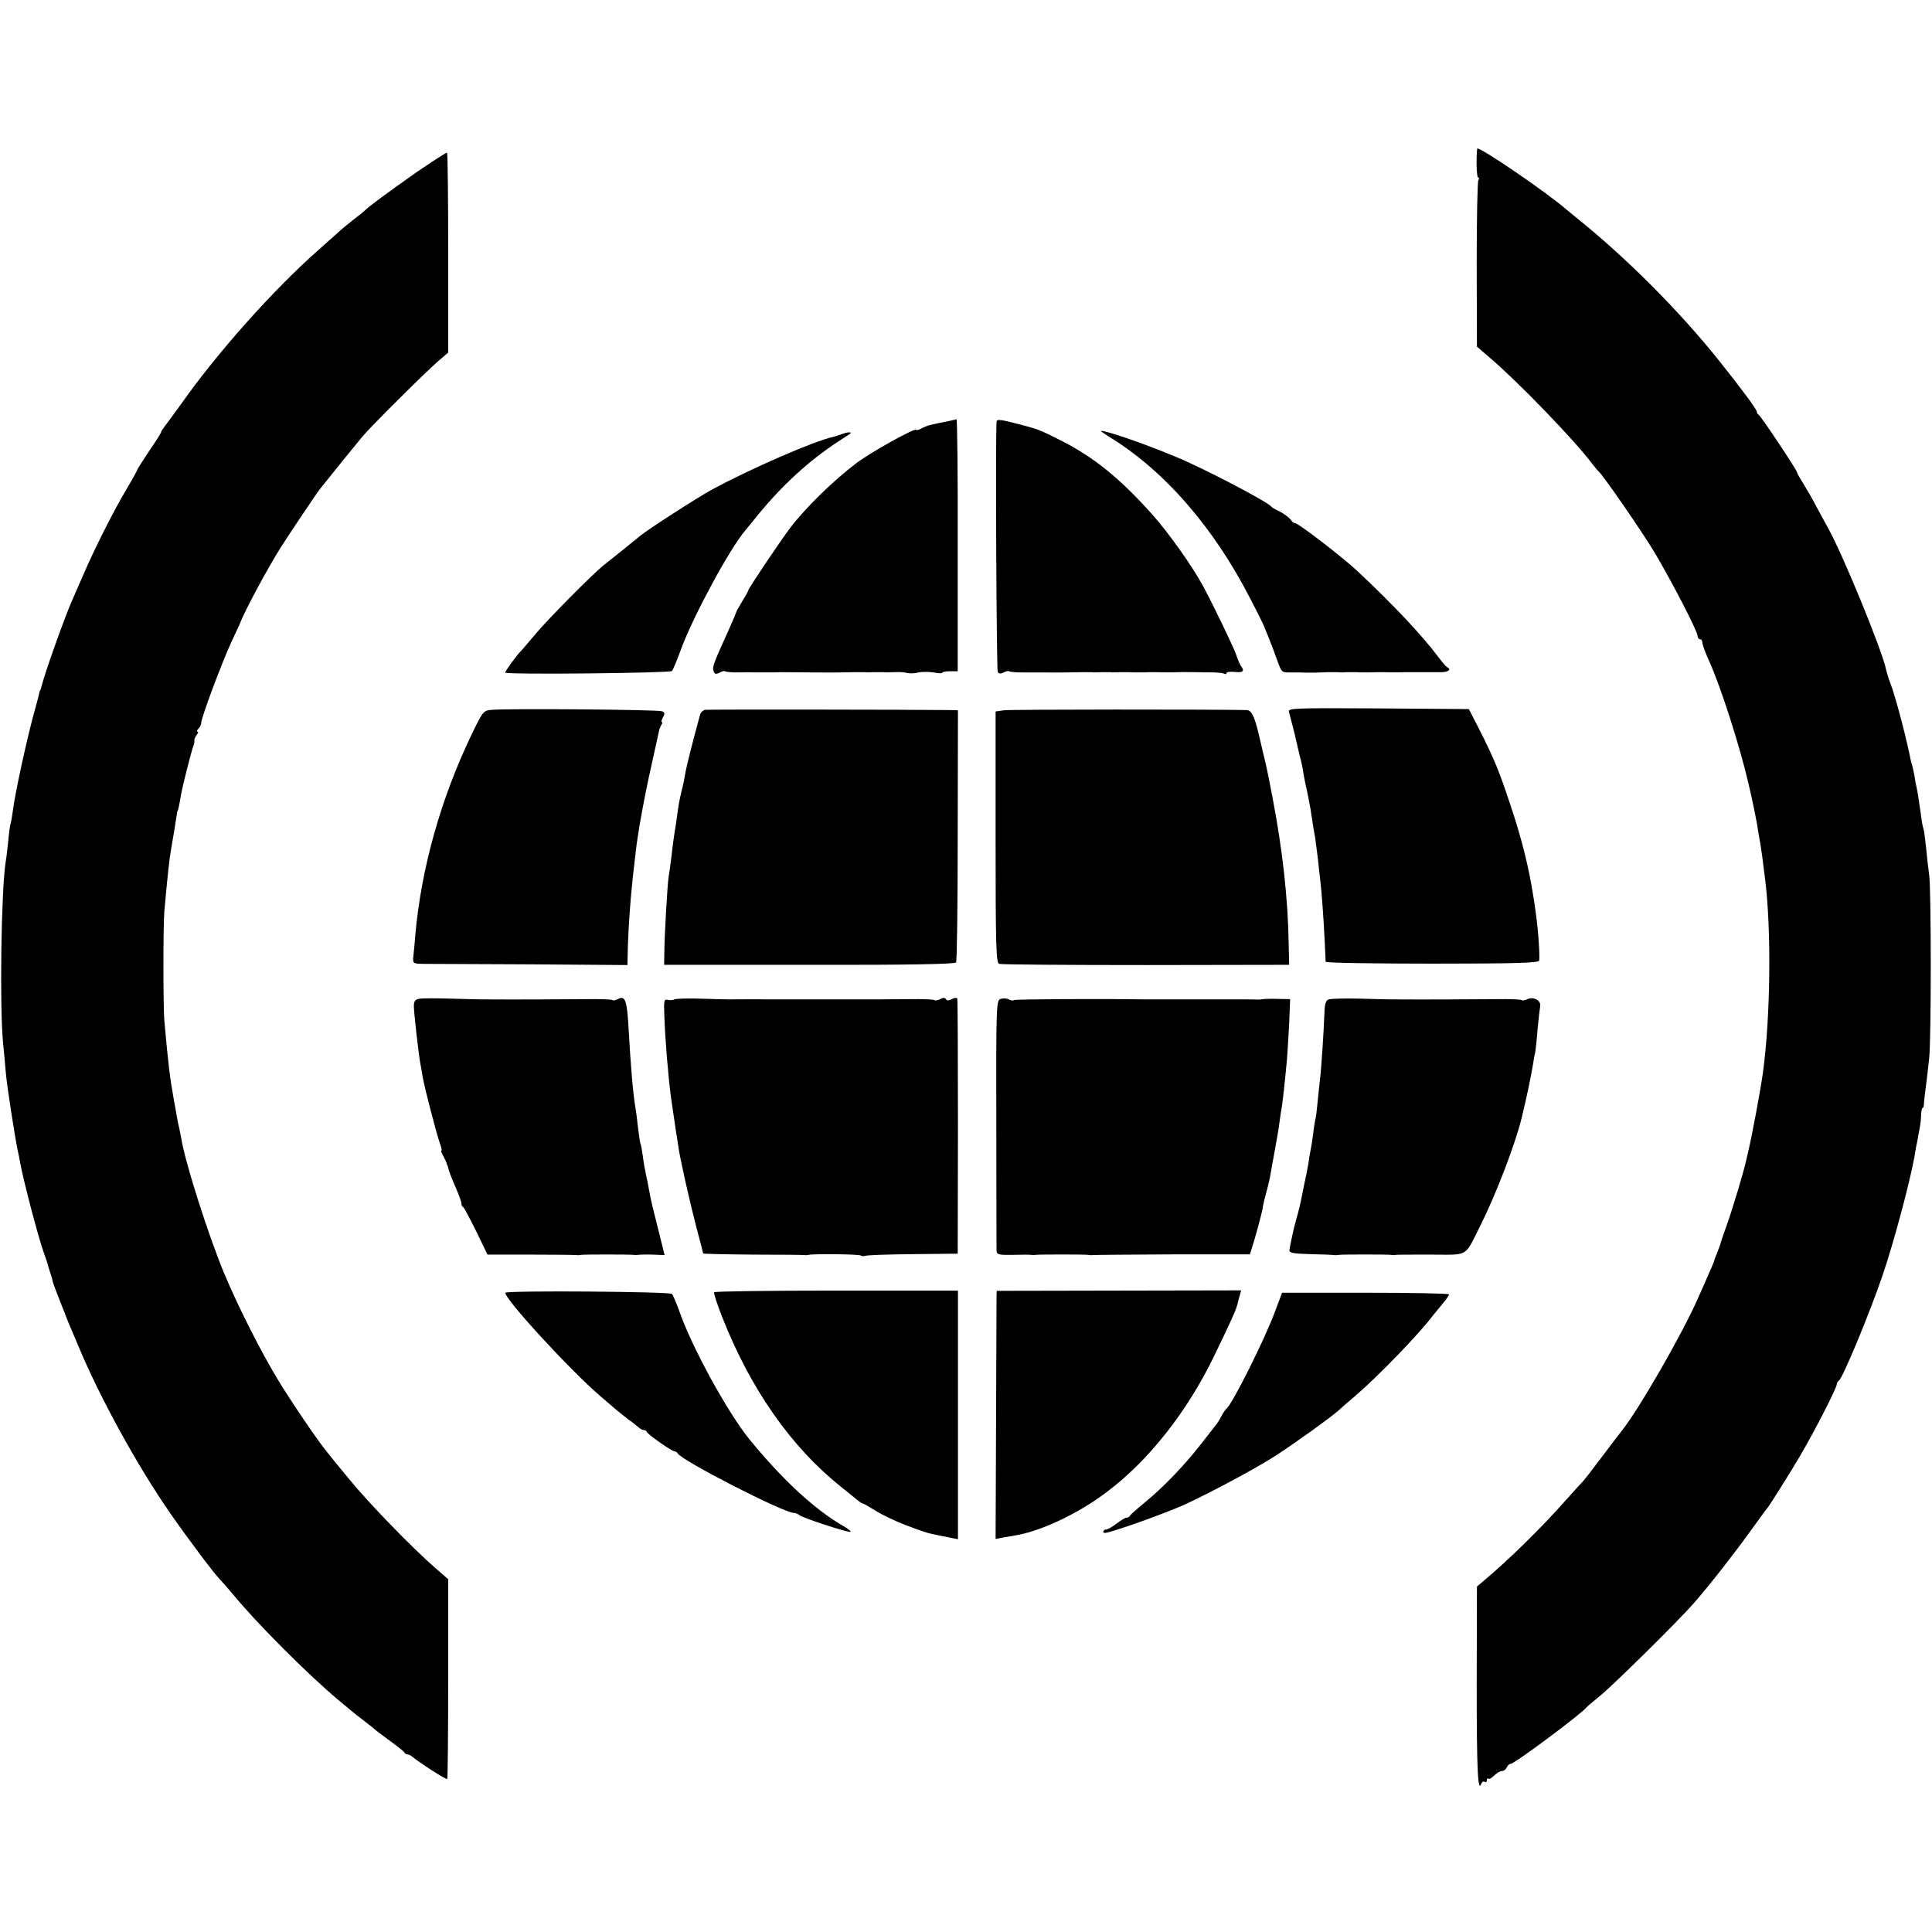
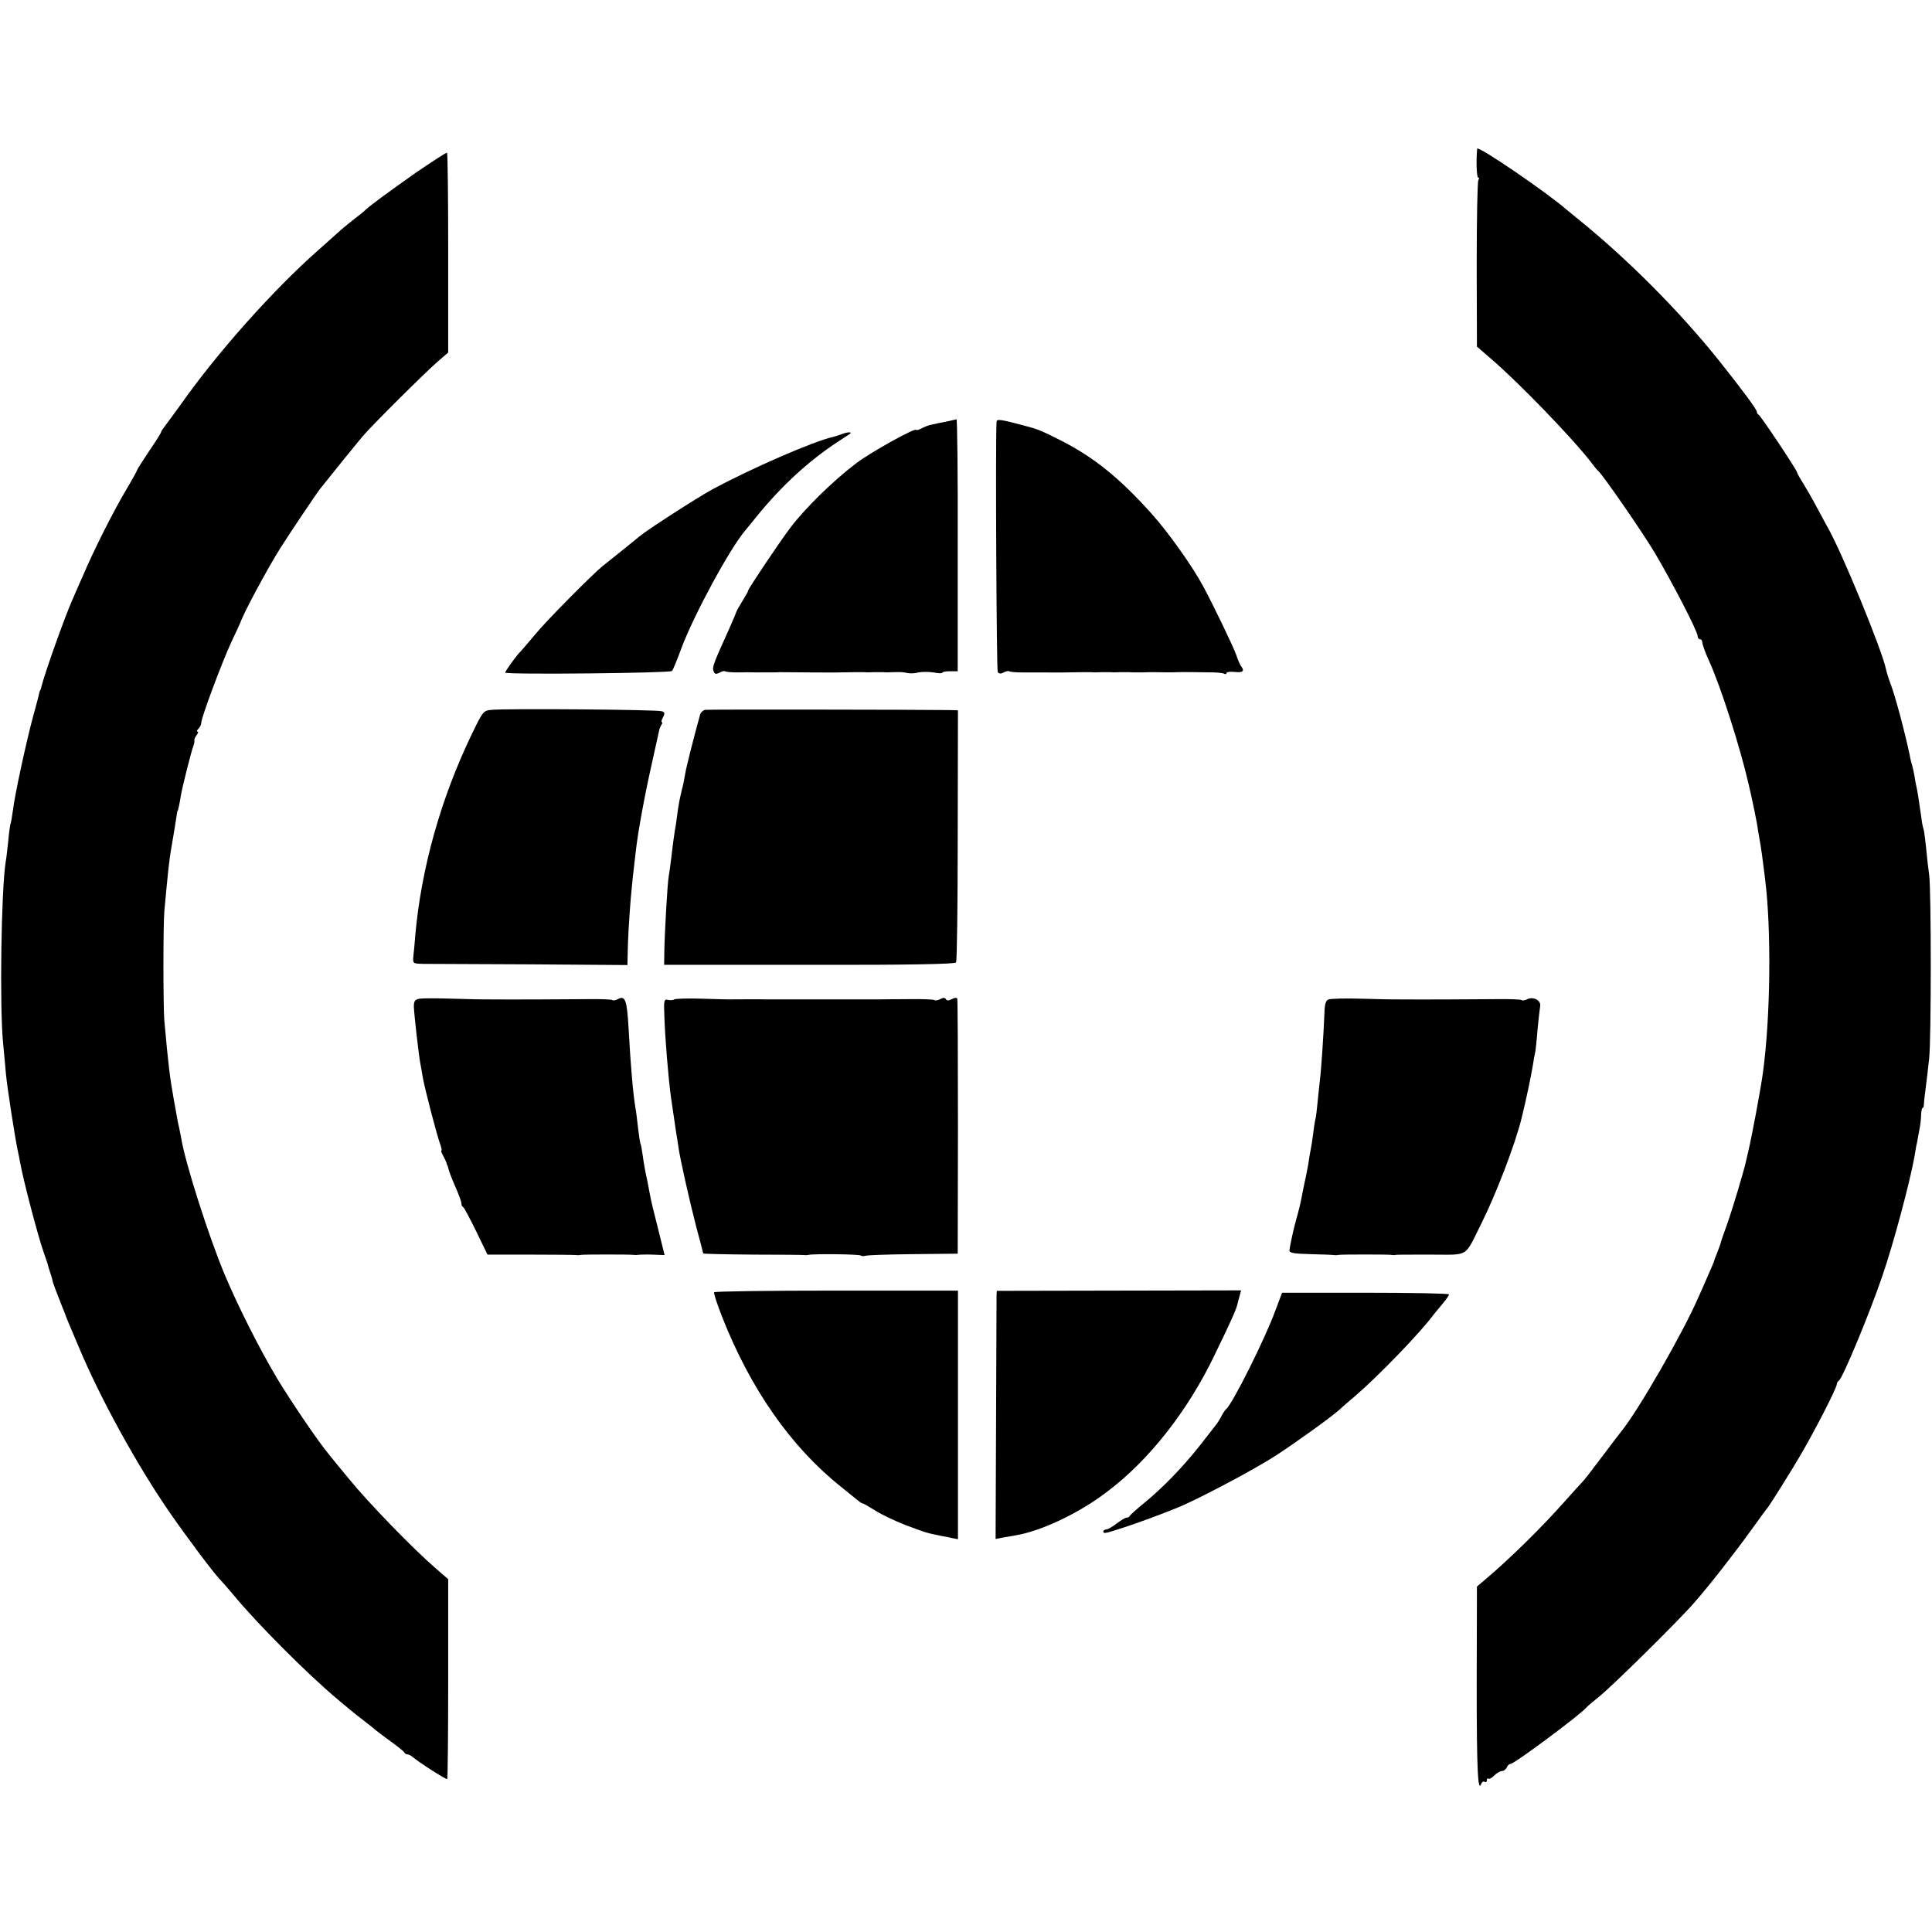
<svg xmlns="http://www.w3.org/2000/svg" version="1.0" width="816pt" height="816pt" viewBox="0 0 816 816" preserveAspectRatio="xMidYMid meet">
  <g transform="translate(0,816) scale(0.1,-0.1)" fill="#000000" stroke="none">
    <path d="M6239 7532 c-5 -47 -2 -122 4 -122 5 0 5 -5 1 -11 -4 -6 -7 -167 -7 -357 l1 -346 58 -50 c120 -103 348 -339 426 -441 12 -16 25 -32 29 -35 17 -13 183 -253 237 -343 73 -123 182 -333 182 -353 0 -8 5 -14 10 -14 6 0 10 -6 10 -14 0 -8 13 -44 30 -81 48 -106 129 -359 165 -515 14 -59 36 -163 40 -196 4 -21 8 -50 11 -64 4 -24 7 -46 19 -142 27 -214 23 -584 -9 -818 -10 -73 -47 -271 -62 -333 -2 -9 -6 -27 -9 -39 -10 -46 -58 -206 -82 -273 -14 -38 -26 -74 -27 -80 -2 -5 -8 -23 -14 -38 -7 -16 -12 -30 -12 -32 0 -3 -12 -30 -26 -62 -14 -32 -32 -74 -41 -93 -65 -150 -254 -478 -324 -564 -5 -6 -41 -53 -80 -105 -39 -52 -76 -100 -82 -106 -7 -7 -41 -45 -77 -85 -100 -113 -240 -250 -339 -333 l-33 -28 -1 -415 c0 -367 5 -460 20 -416 3 6 9 10 14 6 5 -3 9 0 9 7 0 7 3 10 6 7 3 -4 14 2 25 13 10 10 25 19 33 19 8 0 16 7 20 15 3 8 10 15 16 15 16 0 299 211 320 238 3 4 28 25 55 47 53 42 333 318 400 395 61 69 175 215 243 310 34 47 65 90 70 95 8 10 103 161 133 213 64 109 157 290 157 306 0 5 4 12 9 15 16 11 130 285 183 441 47 136 116 395 136 505 3 22 8 49 11 60 2 11 6 36 10 55 4 19 7 47 7 63 1 15 3 27 6 27 3 0 6 8 6 18 0 9 4 42 8 72 4 30 10 84 14 120 9 84 9 709 0 775 -4 28 -10 79 -13 115 -4 36 -8 71 -11 79 -3 8 -7 29 -9 48 -13 91 -16 108 -20 127 -3 12 -7 33 -9 49 -3 15 -7 35 -10 45 -3 9 -8 28 -10 42 -23 108 -62 252 -81 302 -8 20 -16 47 -19 60 -15 78 -189 502 -248 603 -6 11 -26 48 -45 83 -18 35 -45 81 -58 102 -14 22 -25 42 -25 45 0 9 -154 240 -162 243 -4 2 -8 8 -8 13 0 10 -61 92 -158 214 -166 208 -386 429 -591 595 -24 19 -48 40 -55 45 -81 71 -375 272 -377 257z" />
    <path d="M1754 7429 c-119 -84 -202 -145 -214 -159 -3 -3 -25 -21 -50 -40 -24 -19 -52 -42 -60 -50 -9 -8 -47 -42 -84 -75 -188 -165 -428 -434 -580 -650 -32 -44 -64 -88 -72 -98 -7 -9 -14 -20 -14 -23 0 -3 -22 -38 -50 -79 -27 -41 -50 -76 -50 -79 0 -2 -20 -39 -45 -81 -55 -92 -140 -261 -184 -365 -18 -41 -39 -88 -46 -105 -32 -72 -116 -308 -130 -365 -2 -8 -4 -15 -5 -15 -1 0 -3 -7 -5 -15 -1 -8 -13 -51 -25 -95 -30 -112 -77 -329 -85 -395 -4 -30 -9 -58 -11 -61 -1 -3 -6 -34 -9 -70 -4 -35 -8 -75 -11 -89 -19 -121 -26 -612 -11 -765 4 -38 9 -97 12 -130 5 -56 38 -268 50 -325 3 -14 8 -36 10 -50 13 -73 75 -310 99 -378 8 -23 16 -46 17 -50 2 -9 7 -26 15 -49 3 -10 6 -20 6 -23 0 -5 27 -75 43 -115 5 -11 9 -22 10 -25 3 -10 18 -46 58 -140 91 -217 246 -499 385 -700 72 -104 186 -256 211 -281 9 -9 34 -38 56 -64 102 -124 316 -338 444 -445 23 -19 48 -40 54 -45 7 -6 32 -26 57 -45 25 -19 47 -37 50 -40 3 -3 30 -23 60 -45 30 -22 57 -43 58 -47 2 -5 8 -8 13 -8 6 0 15 -5 22 -11 27 -23 142 -97 146 -93 2 2 4 193 4 424 l0 420 -54 47 c-97 84 -283 276 -362 373 -43 52 -86 104 -94 115 -40 48 -156 219 -212 312 -73 122 -163 300 -221 437 -67 159 -169 477 -185 581 -2 11 -6 31 -9 45 -4 14 -8 39 -11 55 -3 17 -7 41 -10 55 -18 101 -24 151 -41 340 -5 65 -5 395 0 460 15 165 21 220 29 265 9 52 20 119 23 140 1 11 3 20 4 20 2 0 9 33 14 65 5 33 45 191 53 210 3 8 5 19 4 24 -1 4 4 14 10 22 6 8 8 14 3 14 -4 0 -3 5 4 12 7 7 12 18 12 25 0 22 88 257 127 341 20 42 37 79 38 82 14 41 112 224 169 315 32 51 152 230 167 249 62 78 157 195 178 220 38 46 269 275 320 319 l44 38 0 420 c0 230 -2 421 -5 424 -2 2 -62 -37 -134 -86z" />
    <path d="M3995 6379 c-22 -4 -50 -10 -62 -13 -12 -2 -31 -10 -42 -16 -12 -6 -21 -8 -21 -6 0 13 -189 -92 -253 -140 -100 -76 -216 -190 -279 -273 -42 -55 -178 -258 -178 -265 0 -4 -11 -23 -24 -44 -12 -20 -24 -40 -25 -44 -1 -4 -16 -40 -34 -80 -63 -139 -70 -157 -63 -173 4 -12 10 -14 25 -6 10 6 21 8 23 6 3 -3 27 -5 54 -5 27 1 61 1 77 0 61 0 88 0 100 1 10 0 35 0 130 -1 9 0 23 0 30 0 27 -1 134 0 157 1 14 0 32 0 40 0 8 -1 26 -1 40 0 14 0 32 0 40 0 8 -1 26 -1 40 0 35 1 42 1 65 -4 11 -2 31 -1 45 3 14 3 42 3 62 0 21 -4 38 -5 38 -1 0 3 15 6 33 6 l32 0 0 533 c1 292 -2 532 -5 531 -3 -1 -23 -5 -45 -10z" />
    <path d="M4209 6378 c-5 -84 0 -1048 5 -1056 5 -8 13 -9 25 -2 10 5 21 7 23 5 3 -3 27 -5 54 -5 52 0 76 0 97 0 19 -1 129 0 157 1 14 0 32 0 40 0 8 -1 26 -1 40 0 14 0 32 0 40 0 8 -1 26 -1 40 0 14 0 32 0 40 0 8 -1 31 -1 50 -1 19 1 45 1 58 1 33 -1 80 -1 95 0 12 1 92 0 156 -1 19 -1 38 -3 43 -6 4 -3 8 -1 8 3 0 5 16 7 35 5 34 -4 43 4 27 24 -4 5 -14 27 -21 49 -13 36 -99 215 -140 290 -47 87 -147 227 -216 304 -135 151 -245 240 -385 311 -86 43 -95 47 -160 64 -99 26 -110 27 -111 14z" />
    <path d="M3560 6328 c-14 -5 -32 -11 -40 -13 -83 -18 -351 -135 -515 -224 -62 -34 -267 -166 -301 -194 -10 -9 -46 -37 -79 -64 -33 -26 -68 -55 -79 -63 -44 -36 -237 -230 -286 -290 -30 -36 -57 -67 -60 -70 -18 -17 -69 -88 -66 -91 9 -9 697 -2 704 7 5 5 23 50 41 99 52 138 203 418 269 495 7 8 31 38 53 65 103 126 218 231 339 310 25 16 47 31 49 32 13 9 -8 9 -29 1z" />
-     <path d="M4680 6318 c235 -142 447 -385 603 -691 31 -59 56 -111 57 -115 2 -4 7 -18 13 -32 6 -14 11 -27 12 -30 1 -3 4 -12 8 -20 3 -8 13 -37 23 -63 17 -47 18 -48 58 -47 23 0 48 0 56 -1 8 0 27 0 43 0 15 1 39 1 55 2 15 0 34 0 42 0 8 -1 26 -1 40 0 14 0 32 0 40 0 8 -1 31 -1 50 -1 19 1 45 1 58 1 33 -1 80 -1 95 0 6 0 37 0 67 0 30 0 70 0 88 0 29 0 44 12 24 21 -4 2 -21 21 -37 43 -69 92 -192 223 -344 365 -61 57 -247 200 -260 200 -6 0 -14 6 -18 13 -8 12 -36 32 -63 44 -8 4 -17 9 -20 13 -18 22 -292 165 -405 211 -134 56 -291 110 -315 109 -3 0 11 -10 30 -22z" />
    <path d="M2078 5162 c-36 -3 -38 -5 -84 -100 -132 -273 -215 -570 -240 -852 -2 -30 -6 -70 -8 -87 -3 -33 -3 -33 43 -34 25 0 229 -1 454 -2 l407 -3 1 46 c1 67 6 145 13 235 7 76 9 96 21 197 9 82 37 235 67 368 16 74 31 140 32 145 1 6 5 16 9 23 5 6 6 12 2 12 -3 0 -1 9 5 20 9 16 8 22 -5 26 -17 7 -649 12 -717 6z" />
    <path d="M2978 5162 c-9 -2 -18 -11 -21 -20 -30 -109 -58 -220 -63 -250 -3 -20 -9 -50 -14 -67 -4 -16 -12 -52 -16 -80 -4 -27 -8 -57 -9 -65 -7 -40 -14 -91 -20 -145 -4 -33 -9 -69 -11 -79 -5 -28 -17 -239 -18 -311 l-1 -60 613 0 c414 -1 616 3 620 10 4 5 7 247 7 538 l1 527 -36 1 c-148 2 -1020 3 -1032 1z" />
-     <path d="M4240 5160 l-35 -5 0 -530 c0 -462 2 -531 15 -536 8 -3 287 -5 620 -5 l605 1 -2 85 c-3 196 -26 401 -69 625 -23 119 -24 123 -40 189 -8 34 -16 68 -18 77 -18 74 -30 99 -50 100 -131 3 -1000 3 -1026 -1z" />
-     <path d="M5444 5153 c7 -26 28 -106 31 -123 2 -8 8 -35 14 -60 7 -25 14 -58 16 -75 3 -16 7 -40 10 -52 3 -13 7 -31 9 -42 2 -10 7 -36 11 -57 10 -69 15 -98 20 -124 2 -14 7 -52 11 -85 3 -33 8 -73 10 -90 6 -48 15 -174 19 -260 2 -44 4 -83 4 -87 1 -5 204 -8 451 -8 353 0 450 3 451 13 3 32 -5 139 -16 212 -2 17 -6 44 -9 60 -18 118 -50 248 -98 389 -46 139 -66 188 -128 311 l-46 90 -383 3 c-361 2 -382 1 -377 -15z" />
    <path d="M1773 3942 c-20 -3 -25 -10 -25 -32 0 -26 20 -202 27 -240 3 -14 7 -39 10 -57 7 -44 61 -251 74 -285 6 -16 8 -28 5 -28 -2 0 1 -10 8 -22 7 -13 13 -26 14 -30 1 -5 2 -9 4 -10 1 -2 3 -10 5 -18 2 -8 12 -35 23 -60 23 -53 32 -78 31 -86 0 -4 3 -10 8 -13 4 -3 29 -50 55 -103 l47 -97 183 0 c101 0 188 -1 193 -2 6 -1 15 0 20 1 12 2 206 2 220 0 6 -1 15 -1 20 0 6 1 33 2 61 1 l51 -2 -28 113 c-16 62 -31 124 -33 138 -3 14 -7 37 -10 53 -12 55 -17 83 -22 121 -3 22 -7 43 -9 46 -2 3 -6 33 -10 65 -4 33 -8 71 -11 85 -10 58 -20 173 -29 335 -7 122 -14 142 -46 125 -9 -5 -19 -7 -22 -4 -3 3 -53 5 -111 4 -119 -1 -292 -2 -438 -1 -7 0 -65 1 -128 3 -63 2 -125 2 -137 0z" />
    <path d="M2848 3939 c-6 -4 -18 -4 -28 -2 -15 4 -17 -3 -14 -69 3 -94 16 -253 28 -343 7 -49 17 -118 22 -150 3 -16 7 -42 9 -57 6 -47 47 -229 76 -341 16 -59 29 -109 29 -111 0 -2 96 -4 213 -5 116 0 214 -1 217 -2 3 -1 10 0 15 1 23 5 216 3 221 -3 3 -3 12 -3 19 -1 7 3 97 6 201 7 l189 2 1 535 c0 294 -1 538 -3 543 -2 4 -13 3 -23 -3 -13 -7 -21 -7 -25 0 -4 7 -12 7 -24 0 -10 -5 -21 -7 -24 -4 -3 3 -53 5 -111 4 -58 0 -113 -1 -121 -1 -8 0 -62 0 -120 0 -58 0 -112 0 -120 0 -8 0 -62 0 -120 0 -58 0 -112 0 -120 0 -22 1 -143 0 -157 0 -7 0 -60 1 -116 3 -57 2 -109 0 -114 -3z" />
-     <path d="M4226 3941 c-18 -7 -19 -25 -18 -527 0 -285 1 -527 1 -537 1 -16 10 -18 69 -17 37 1 72 1 77 0 6 -1 15 -1 20 0 12 2 206 2 220 0 6 -1 14 -2 19 -1 5 1 157 2 337 3 l328 0 10 32 c9 27 27 92 38 136 2 8 6 24 7 35 2 11 9 40 16 65 7 25 14 56 16 70 2 14 11 59 18 100 8 41 17 95 20 120 3 25 8 54 10 65 3 19 13 103 22 205 2 25 6 91 9 148 l4 102 -52 1 c-29 1 -56 0 -62 -1 -5 -1 -16 -2 -22 -2 -7 1 -60 1 -118 1 -58 0 -112 0 -120 0 -8 0 -62 0 -120 0 -58 0 -113 0 -122 0 -176 3 -547 1 -551 -3 -2 -3 -12 -2 -21 3 -9 5 -25 5 -35 2z" />
    <path d="M5612 3939 c-12 -4 -17 -19 -18 -55 -3 -84 -14 -247 -19 -284 -2 -19 -7 -62 -10 -95 -3 -33 -7 -67 -10 -75 -2 -8 -6 -35 -9 -60 -3 -25 -8 -56 -11 -70 -3 -14 -7 -38 -9 -55 -3 -16 -9 -50 -15 -75 -5 -25 -12 -58 -15 -75 -3 -16 -10 -45 -15 -63 -5 -18 -10 -35 -10 -37 -1 -3 -1 -6 -2 -7 -6 -21 -21 -92 -23 -108 -1 -12 16 -15 89 -17 50 -1 95 -3 100 -4 6 -1 15 0 20 1 12 2 206 2 220 0 6 -1 14 -2 20 0 5 1 73 1 150 1 162 0 139 -14 210 128 64 128 144 337 171 446 21 85 41 182 48 225 3 19 7 44 10 55 2 11 7 55 10 97 4 42 9 86 11 98 5 25 -30 43 -56 29 -9 -4 -19 -6 -22 -3 -3 3 -53 5 -111 4 -119 -1 -292 -2 -438 -1 -7 0 -66 1 -131 3 -65 2 -125 0 -135 -3z" />
-     <path d="M2135 2700 c-11 -18 272 -327 401 -437 27 -23 59 -51 71 -61 12 -10 34 -27 48 -38 15 -10 33 -25 40 -31 8 -7 18 -13 23 -13 6 0 12 -3 14 -8 4 -11 106 -82 117 -82 5 0 11 -4 13 -8 11 -28 448 -252 491 -252 7 0 17 -4 23 -9 11 -11 194 -71 214 -71 8 0 -4 11 -27 24 -121 69 -258 196 -397 366 -92 113 -243 388 -296 540 -13 36 -27 69 -32 75 -9 10 -697 15 -703 5z" />
    <path d="M3016 2702 c-2 -4 13 -51 34 -104 119 -303 290 -548 500 -716 36 -29 70 -57 77 -62 7 -6 14 -10 17 -10 3 0 27 -14 53 -30 26 -17 83 -44 127 -61 79 -30 94 -35 146 -45 14 -2 36 -7 50 -10 l26 -5 0 525 0 525 -513 0 c-282 0 -514 -3 -517 -7z" />
    <path d="M4209 2687 c0 -12 -1 -248 -2 -525 l-2 -502 25 5 c14 2 40 7 58 10 109 18 268 93 386 183 178 133 342 342 455 577 66 136 92 193 97 215 2 8 6 25 10 38 l6 22 -516 -1 -516 -1 -1 -21z" />
    <path d="M5386 2623 c-43 -118 -181 -393 -206 -413 -4 -3 -13 -16 -20 -29 -7 -14 -17 -30 -21 -35 -5 -6 -35 -45 -67 -86 -73 -93 -159 -182 -237 -246 -33 -27 -61 -52 -63 -56 -2 -5 -8 -8 -14 -8 -5 0 -24 -11 -42 -25 -18 -14 -38 -25 -44 -25 -7 0 -12 -4 -12 -9 0 -10 9 -8 100 22 43 14 150 53 215 80 80 32 322 160 410 217 85 55 234 162 271 195 6 6 37 33 69 60 99 85 275 268 328 340 4 5 21 26 37 45 16 19 30 38 30 43 0 4 -159 7 -353 7 l-352 0 -29 -77z" />
  </g>
</svg>